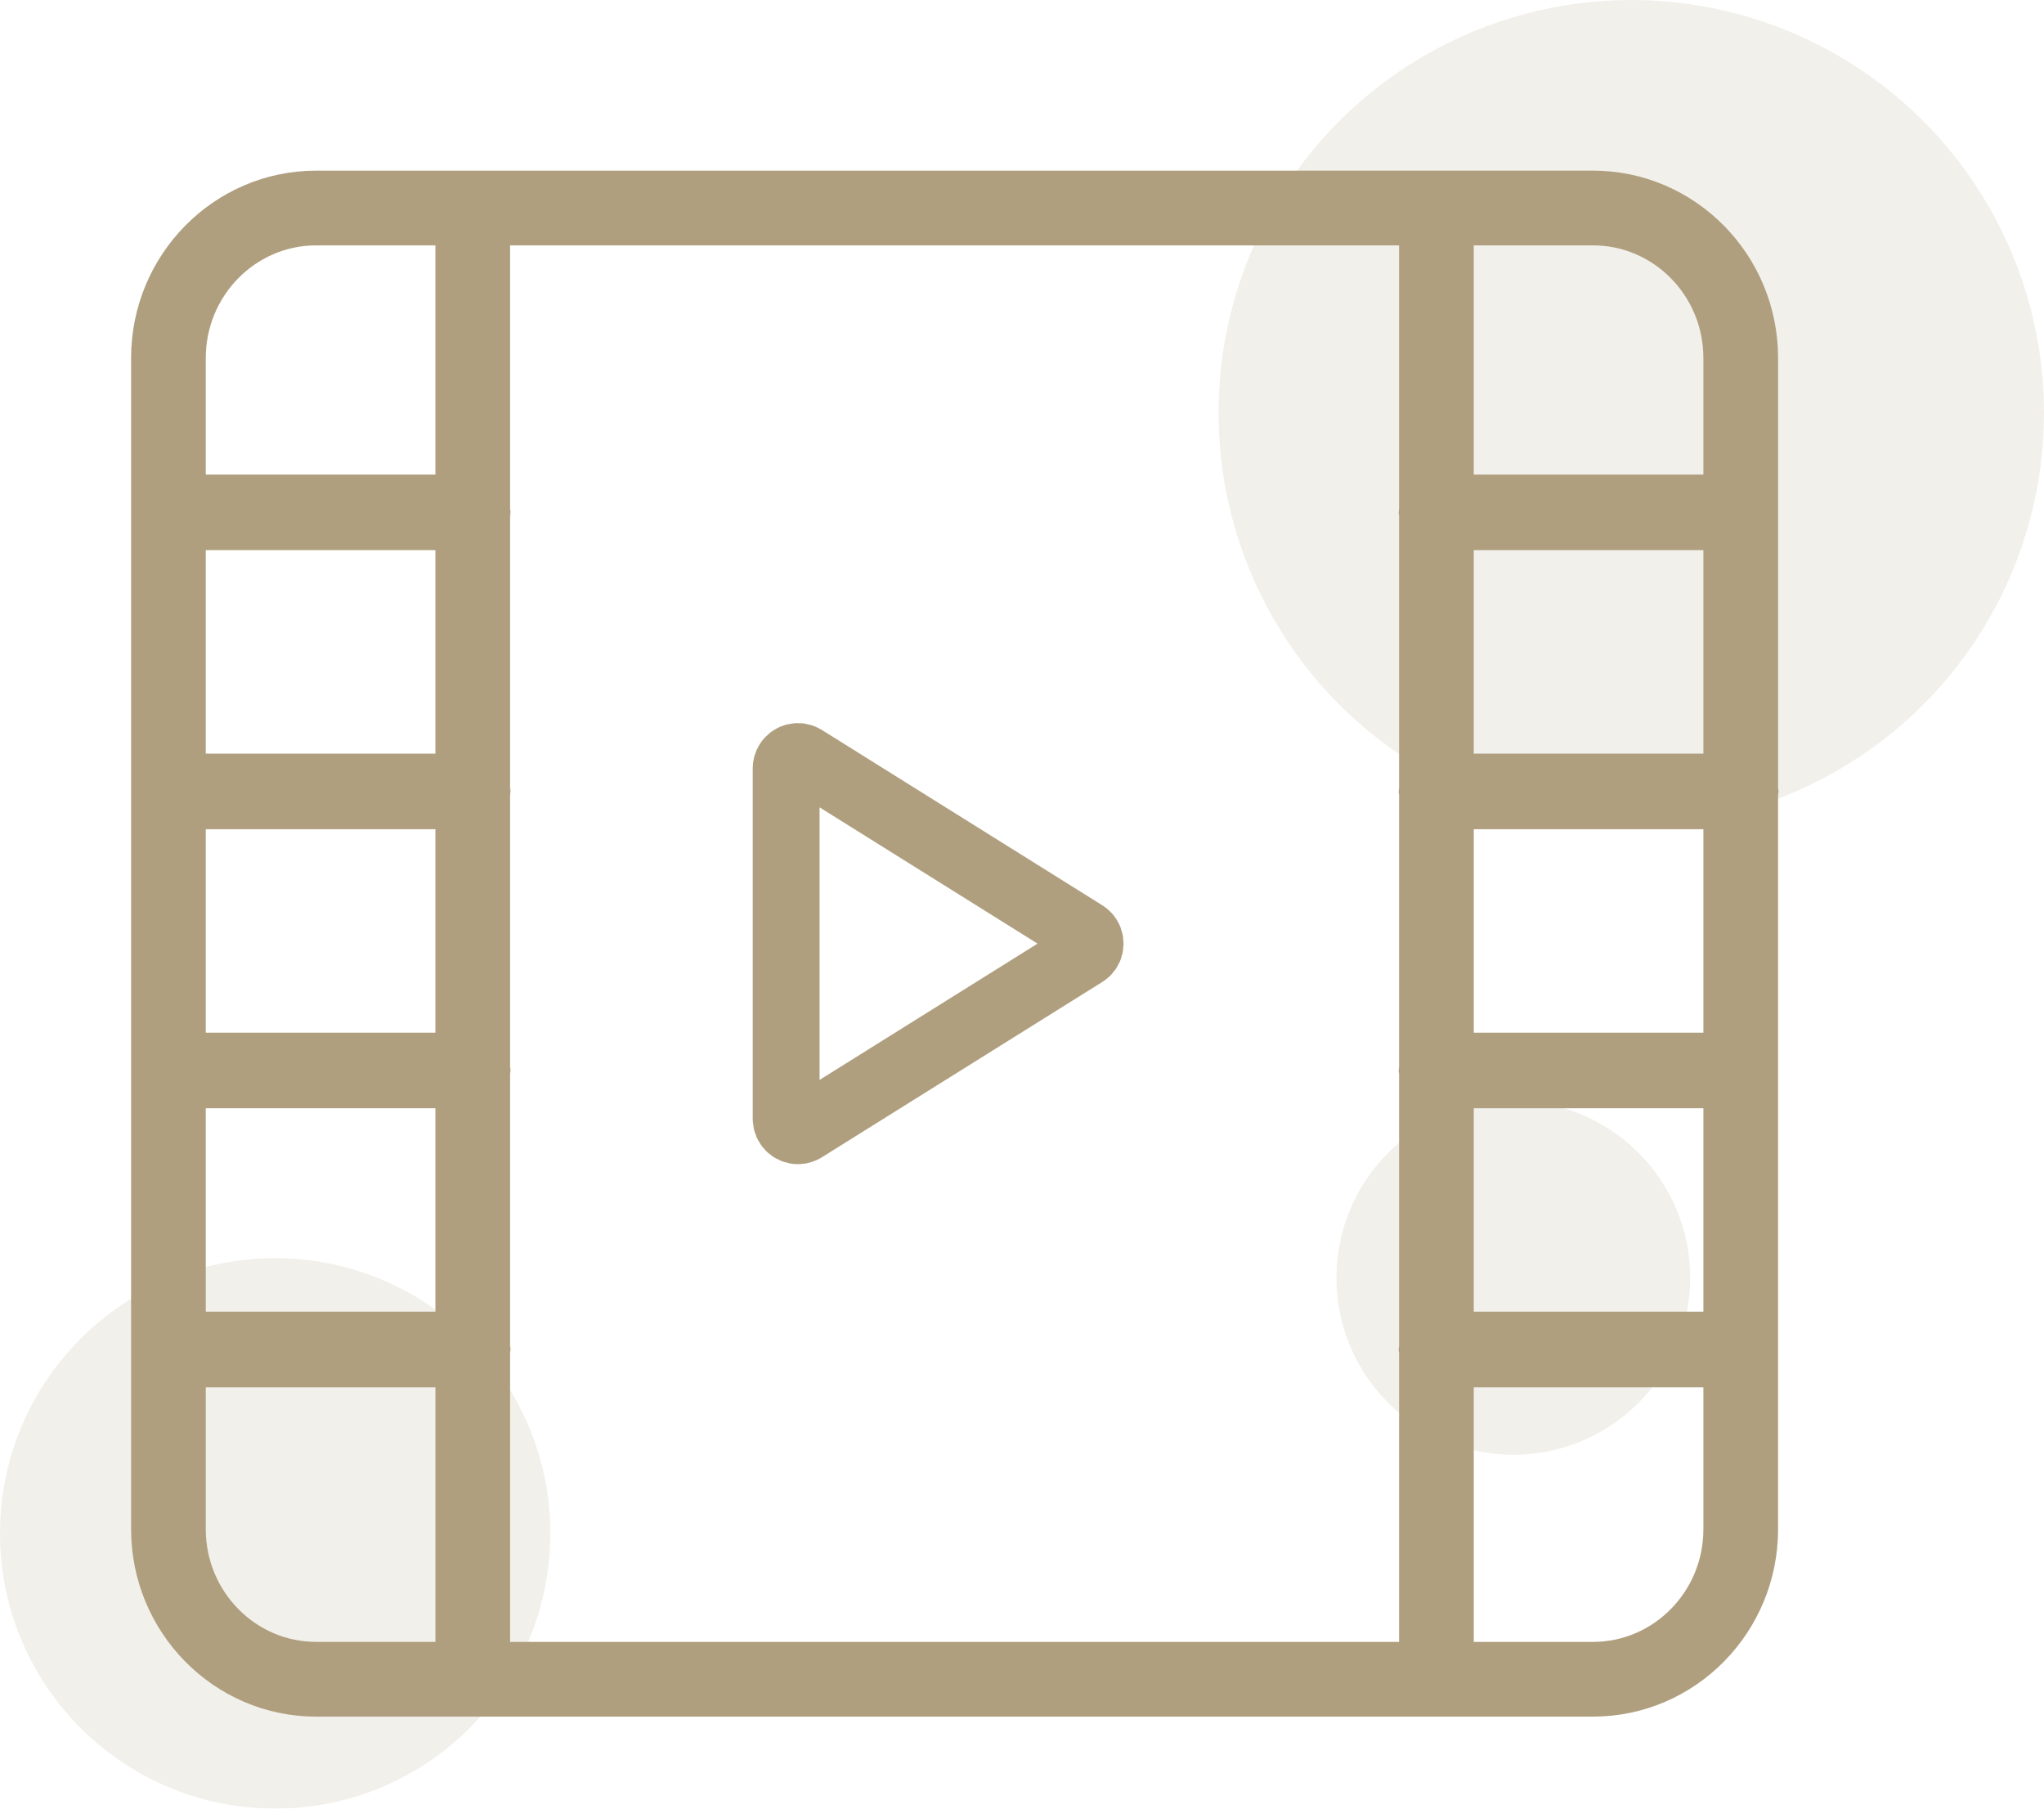
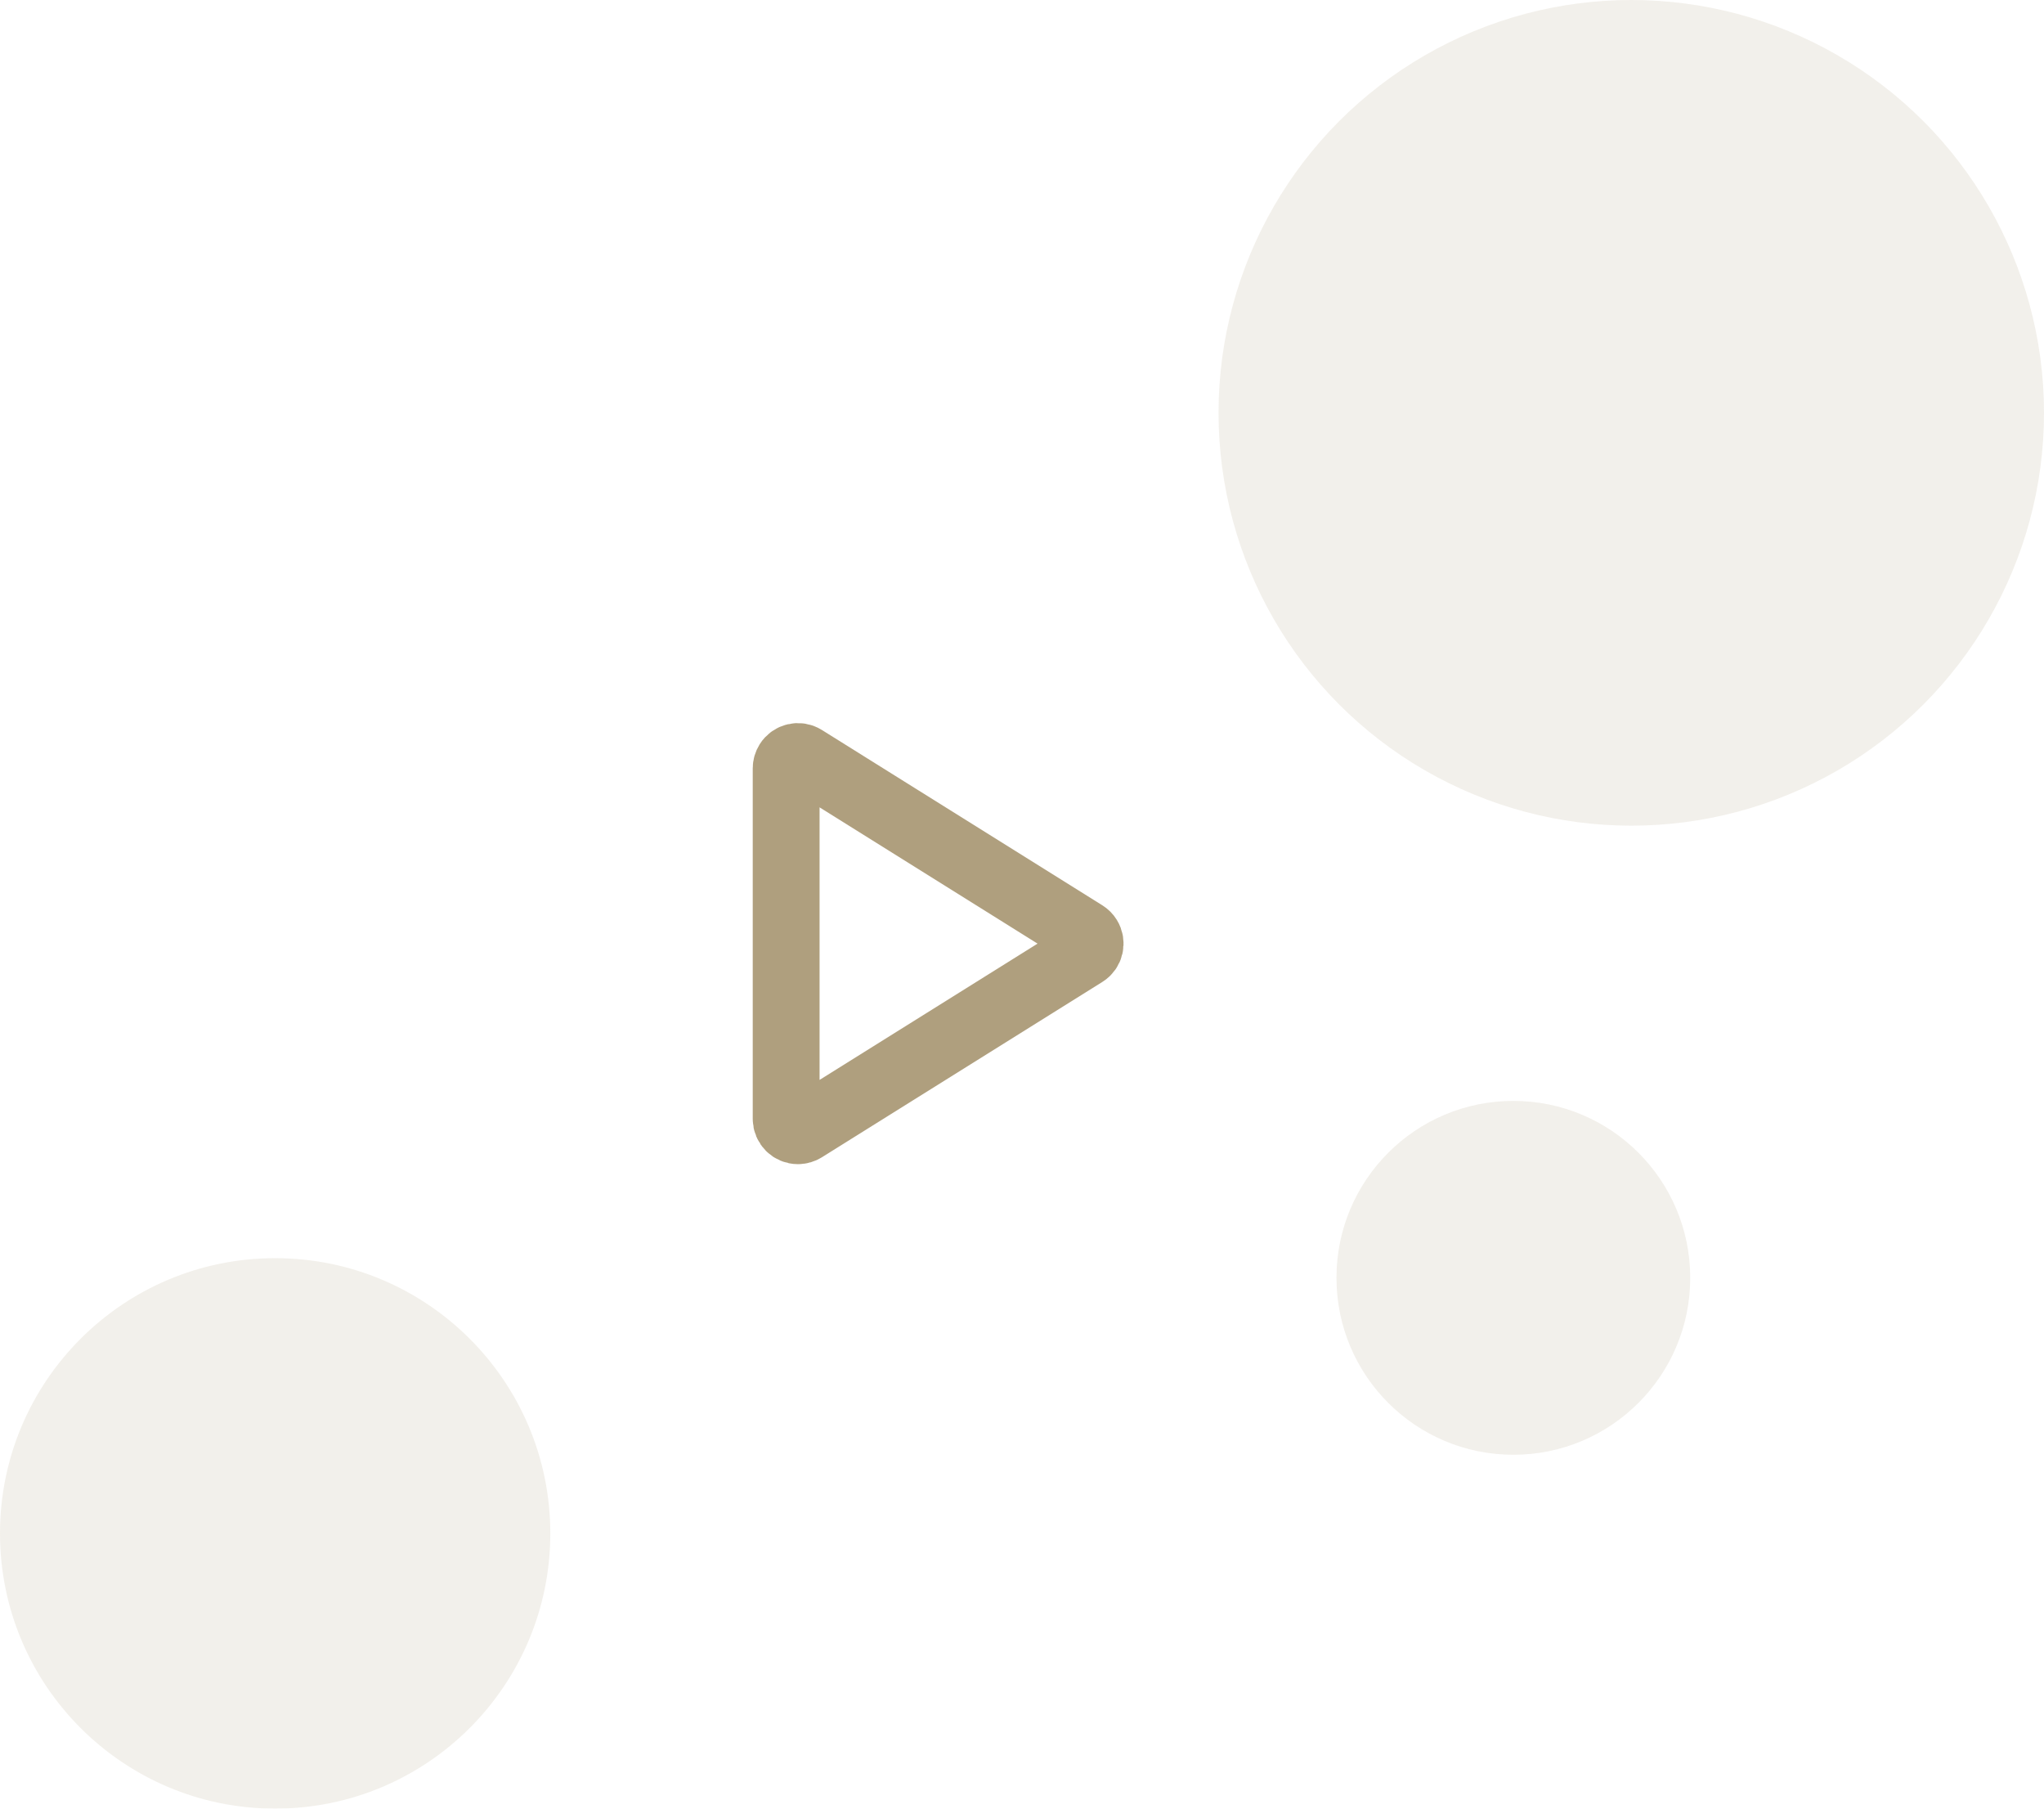
<svg xmlns="http://www.w3.org/2000/svg" width="52px" height="46px" viewBox="0 0 52 46" version="1.1">
  <title>8FE7B2F8-C5E3-4F67-9A91-B8BEFD3959C6</title>
  <desc>Created with sketchtool.</desc>
  <g id="Page-1" stroke="none" stroke-width="1" fill="none" fill-rule="evenodd">
    <g id="Home" transform="translate(-695, -3408)">
      <g id="video-ikonica" transform="translate(695, 3408)">
        <g id="Group-8" fill="#AF9F7E" opacity="0.16">
          <circle id="Oval" cx="41.5" cy="10.5" r="10.5" />
          <circle id="Oval-Copy-3" cx="7" cy="39" r="7" />
          <circle id="Oval-Copy-4" cx="38.5" cy="32.5" r="4.5" />
        </g>
        <g id="Group-6" transform="translate(3, 4)" fill-rule="nonzero" stroke="#AF9F7E">
          <g id="video-clip-svgrepo-com" fill="#AF9F7E" stroke-width="0.6">
-             <path d="M41.946,16.129 C41.946,16.11 41.937,16.093 41.935,16.075 L41.935,5.106 C41.935,2.643 39.958,0.64 37.528,0.64 L5.042,0.64 C2.612,0.64 0.635,2.643 0.635,5.106 L0.635,34.894 C0.635,37.357 2.612,39.36 5.042,39.36 L37.528,39.36 C39.958,39.36 41.935,37.357 41.935,34.894 L41.935,16.184 C41.937,16.165 41.946,16.148 41.946,16.129 Z M8.377,22.565 L1.935,22.565 L1.935,16.79 L8.377,16.79 L8.377,22.565 L8.377,22.565 Z M8.377,15.468 L1.935,15.468 L1.935,9.693 L8.377,9.693 L8.377,15.468 L8.377,15.468 Z M1.935,23.887 L8.377,23.887 L8.377,29.661 L1.935,29.661 L1.935,23.887 Z M9.677,30.377 C9.679,30.358 9.688,30.342 9.688,30.323 C9.688,30.303 9.679,30.287 9.677,30.268 L9.677,23.28 C9.679,23.261 9.688,23.245 9.688,23.226 C9.688,23.206 9.679,23.19 9.677,23.171 L9.677,16.184 C9.679,16.165 9.688,16.148 9.688,16.129 C9.688,16.11 9.679,16.093 9.677,16.075 L9.677,9.087 C9.679,9.068 9.688,9.052 9.688,9.032 C9.688,9.013 9.679,8.997 9.677,8.978 L9.677,1.941 L32.893,1.941 L32.893,8.978 C32.891,8.997 32.882,9.013 32.882,9.032 C32.882,9.052 32.891,9.068 32.893,9.087 L32.893,16.075 C32.891,16.093 32.882,16.11 32.882,16.129 C32.882,16.148 32.891,16.165 32.893,16.184 L32.893,23.171 C32.891,23.19 32.882,23.206 32.882,23.226 C32.882,23.245 32.891,23.261 32.893,23.28 L32.893,30.268 C32.891,30.287 32.882,30.303 32.882,30.323 C32.882,30.342 32.891,30.358 32.893,30.377 L32.893,38.059 L9.677,38.059 L9.677,30.377 Z M34.193,16.79 L40.635,16.79 L40.635,22.565 L34.193,22.565 L34.193,16.79 Z M34.193,15.468 L34.193,9.693 L40.635,9.693 L40.635,15.468 L34.193,15.468 Z M34.193,23.887 L40.635,23.887 L40.635,29.661 L34.193,29.661 L34.193,23.887 Z M40.635,5.106 L40.635,8.371 L34.193,8.371 L34.193,1.941 L37.528,1.941 C39.241,1.941 40.635,3.36 40.635,5.106 Z M5.042,1.941 L8.377,1.941 L8.377,8.371 L1.935,8.371 L1.935,5.106 C1.935,3.36 3.329,1.941 5.042,1.941 Z M1.935,34.894 L1.935,30.984 L8.377,30.984 L8.377,38.059 L5.042,38.059 C3.329,38.059 1.935,36.64 1.935,34.894 Z M37.528,38.059 L34.193,38.059 L34.193,30.984 L40.635,30.984 L40.635,34.894 C40.635,36.64 39.241,38.059 37.528,38.059 Z" id="Shape" />
-           </g>
+             </g>
          <path d="M17.459,24.713 L24.593,20.254 C24.733,20.167 24.776,19.982 24.688,19.841 C24.664,19.802 24.632,19.77 24.593,19.746 L17.459,15.287 C17.318,15.199 17.133,15.242 17.046,15.382 C17.016,15.43 17,15.485 17,15.541 L17,24.459 C17,24.624 17.134,24.759 17.3,24.759 C17.356,24.759 17.411,24.743 17.459,24.713 Z" id="Path" stroke-width="1.7" />
        </g>
      </g>
    </g>
  </g>
</svg>